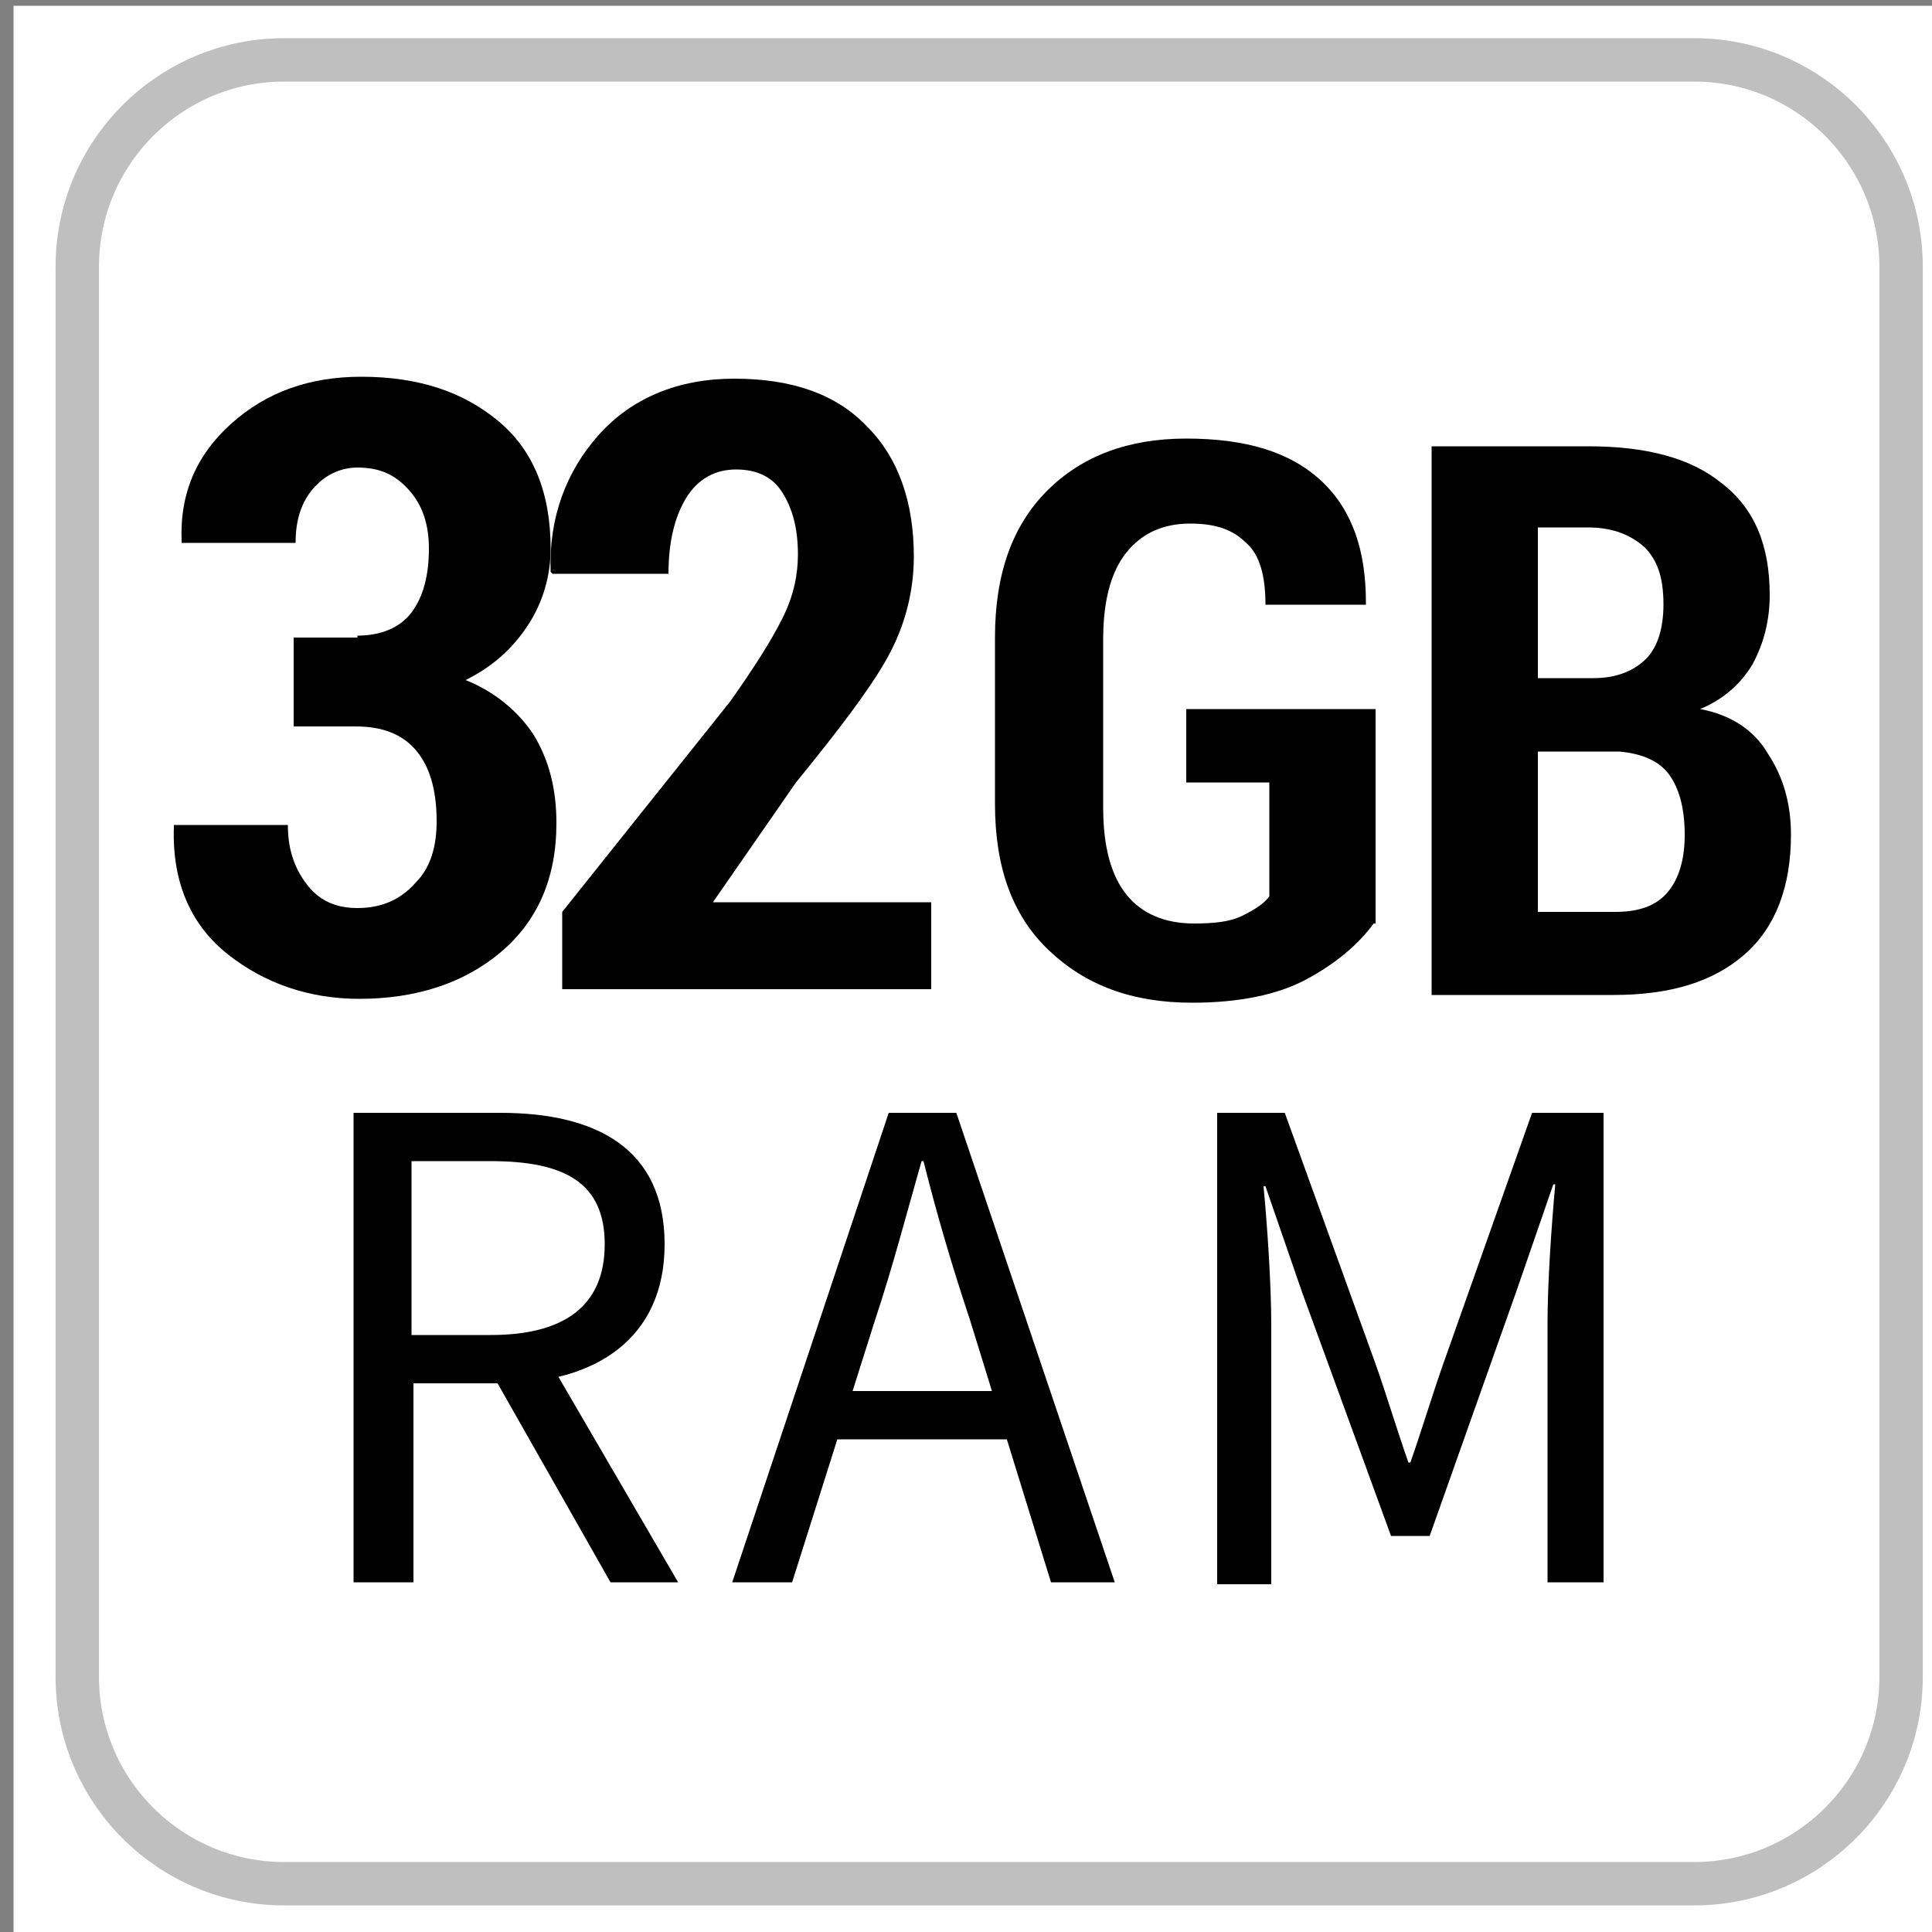
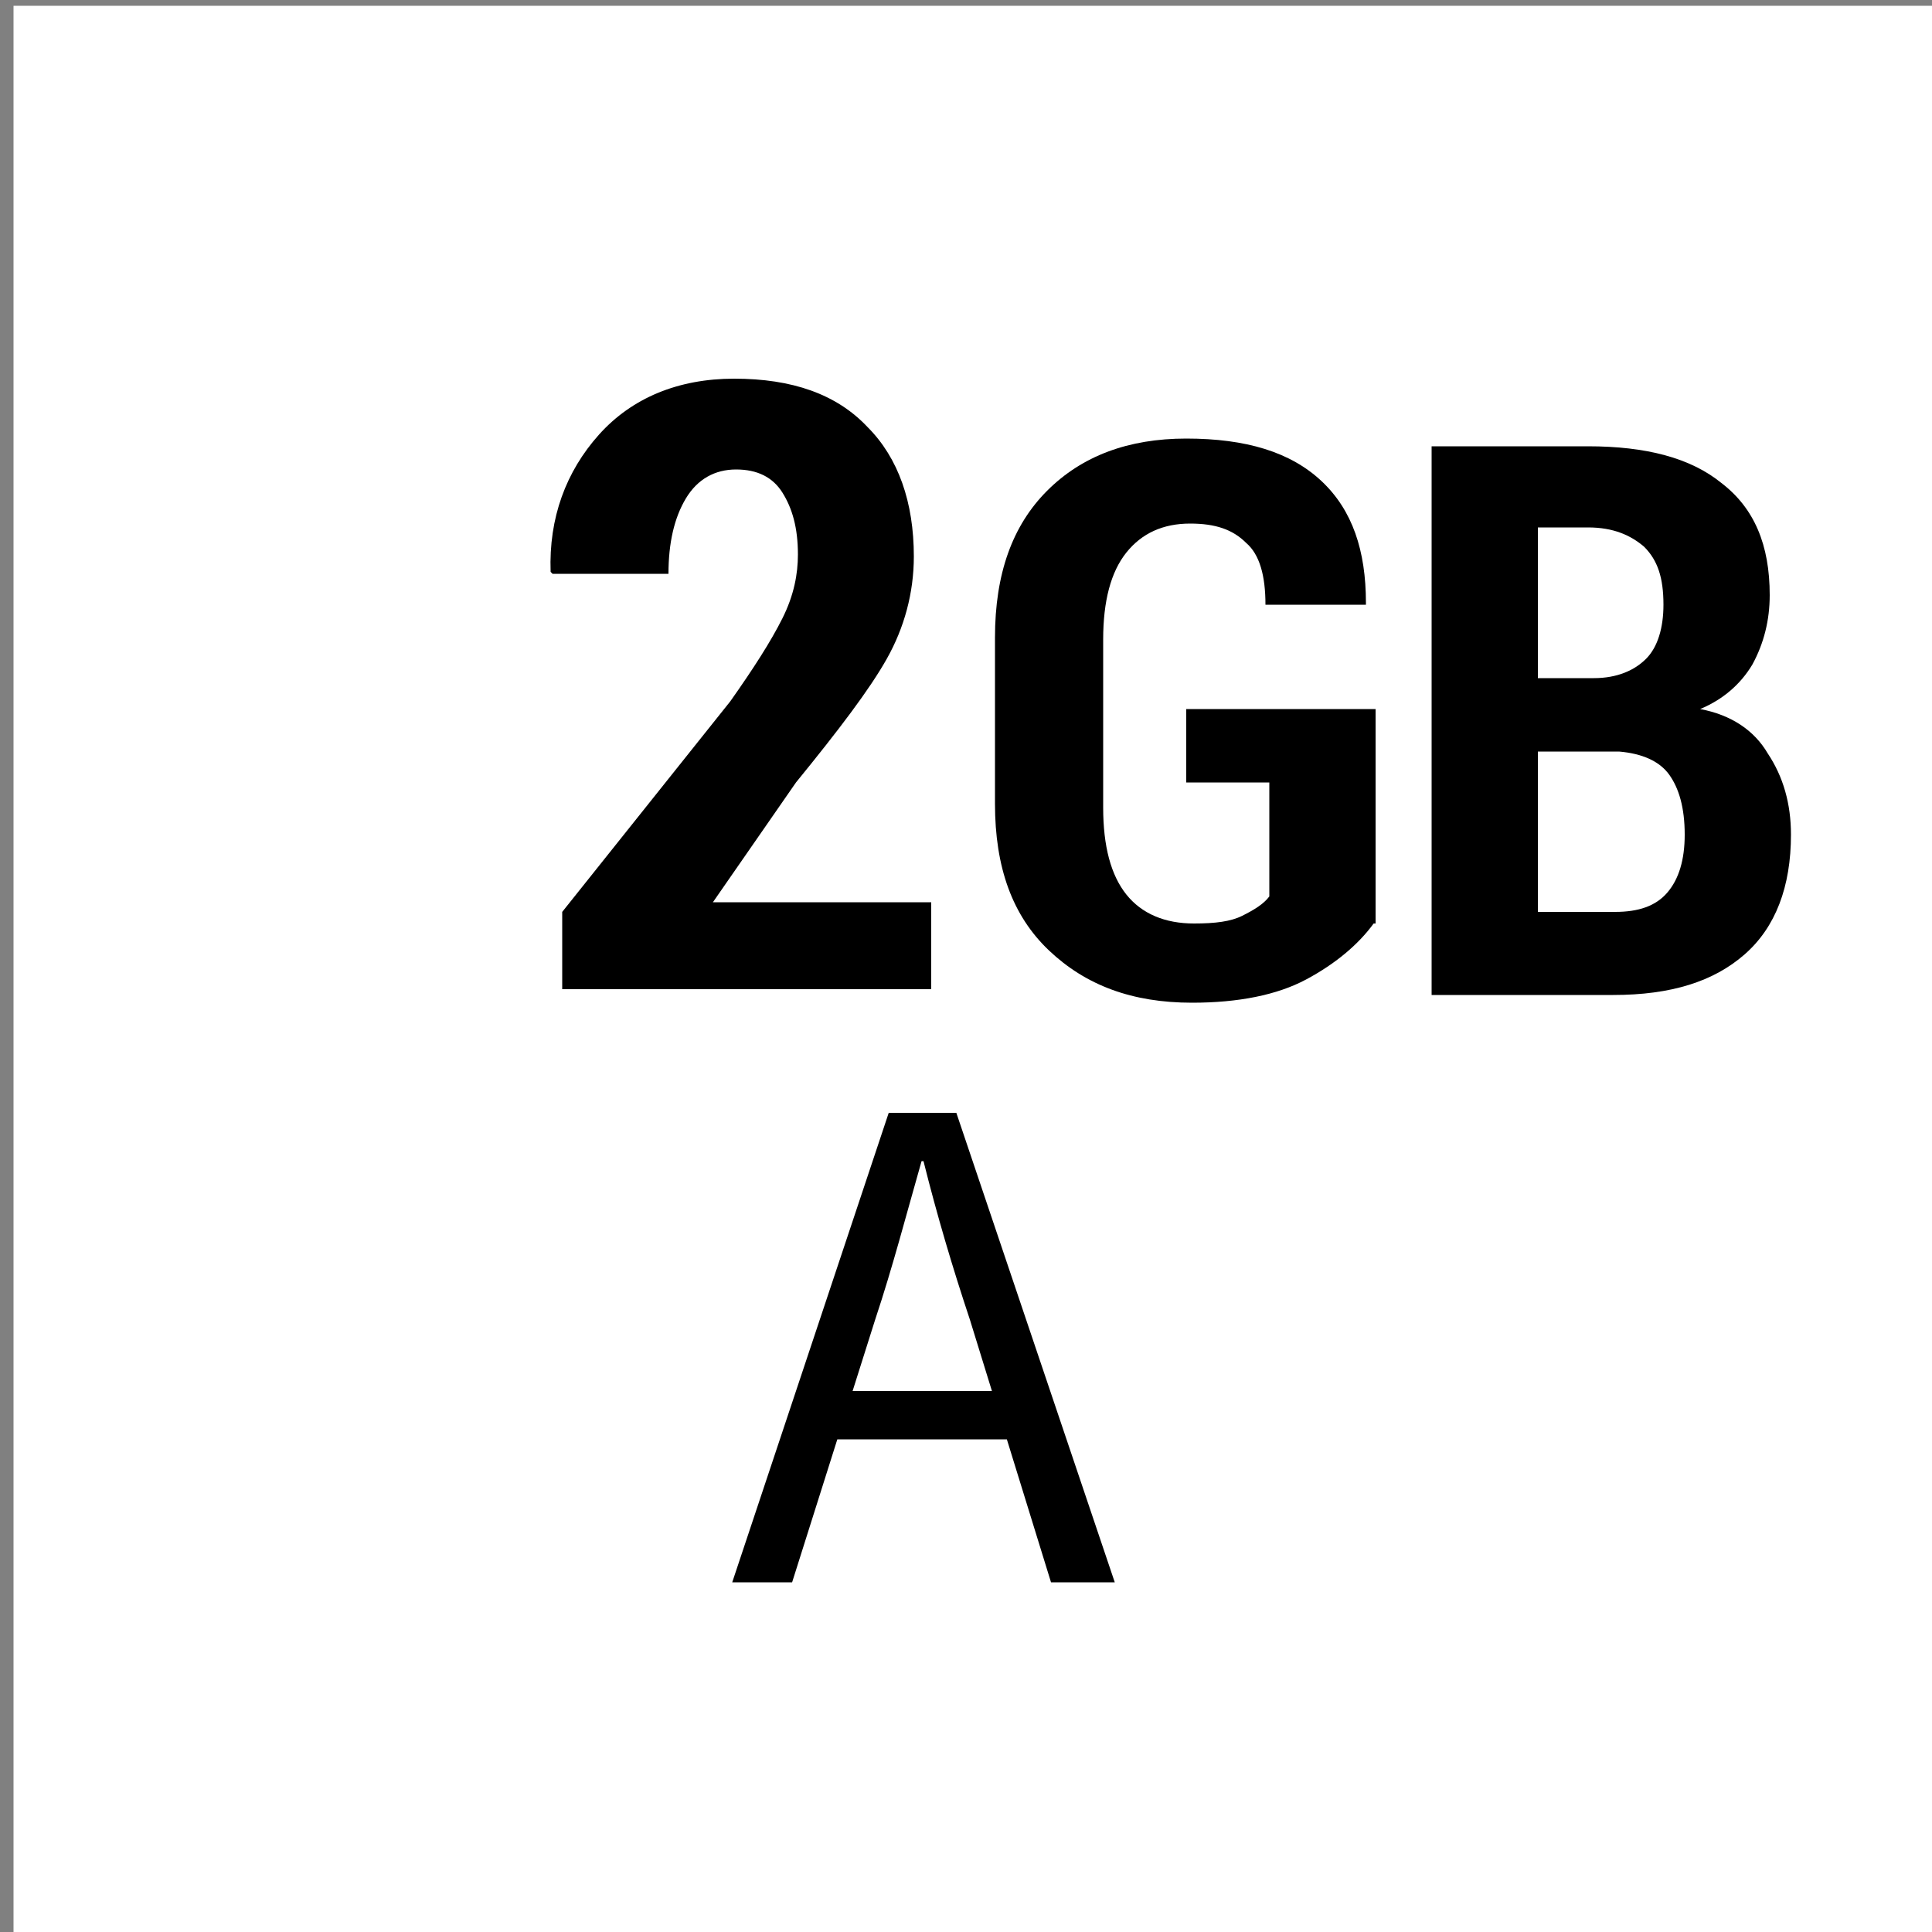
<svg xmlns="http://www.w3.org/2000/svg" version="1.1" id="Capa_1" x="0px" y="0px" viewBox="0 0 100 100" style="enable-background:new 0 0 100 100;" xml:space="preserve">
  <rect x="0" y="0" width="100" height="100" fill="#808080" stroke="none" />
  <style type="text/css">
	.st0{fill:#FFFFFF;}
	.st1{fill:#FFFFFF;stroke:#BFBFBF;stroke-width:2.246;stroke-miterlimit:10;}
</style>
  <rect x="0.7" y="0.3" class="st0" width="100" height="100" />
  <g>
    <g>
-       <path class="st1" d="M87.7,3.1h-73C8.8,3.1,4,7.9,4,13.8v73c0,5.9,4.8,10.7,10.7,10.7h73c5.9,0,10.7-4.8,10.7-10.7v-73    C98.4,7.9,93.6,3.1,87.7,3.1z" />
-     </g>
+       </g>
    <g>
      <g>
        <g>
          <g>
            <path d="M71.1,47.8c-0.8,1.1-2,2.1-3.5,2.9c-1.5,0.8-3.5,1.2-5.9,1.2c-3.1,0-5.5-0.9-7.4-2.7c-1.9-1.8-2.8-4.3-2.8-7.6V33       c0-3.3,0.9-5.8,2.7-7.6c1.8-1.8,4.2-2.7,7.2-2.7c3.1,0,5.4,0.7,7,2.2s2.3,3.6,2.3,6.3v0.1h-5.2c0-1.5-0.3-2.6-1-3.2       c-0.7-0.7-1.6-1-2.9-1c-1.4,0-2.5,0.5-3.3,1.5s-1.2,2.5-1.2,4.5v8.7c0,2,0.4,3.5,1.2,4.5c0.8,1,2,1.5,3.5,1.5       c1.1,0,1.9-0.1,2.5-0.4s1.1-0.6,1.4-1v-5.9h-4.3v-3.8h9.8v11.1H71.1z" />
            <path d="M74.1,51.5V23.1h8.1c3,0,5.3,0.6,6.9,1.9c1.7,1.3,2.5,3.2,2.5,5.8c0,1.3-0.3,2.5-0.9,3.6c-0.6,1-1.5,1.8-2.7,2.3       c1.6,0.3,2.8,1.1,3.5,2.3c0.8,1.2,1.2,2.6,1.2,4.2c0,2.7-0.8,4.8-2.4,6.2c-1.6,1.4-3.8,2.1-6.8,2.1H74.1z M79.6,35.1h2.9       c1.2,0,2.1-0.4,2.7-1s0.9-1.6,0.9-2.8c0-1.4-0.3-2.3-1-3c-0.7-0.6-1.6-1-2.9-1h-2.6V35.1z M79.6,38.9v8.3h4       c1.2,0,2.1-0.3,2.7-1s0.9-1.7,0.9-3c0-1.4-0.3-2.4-0.8-3.1S85,39,83.8,38.9h-0.2C83.6,38.9,79.6,38.9,79.6,38.9z" />
          </g>
        </g>
        <g>
          <g>
-             <path d="M18.5,32.9c1.2,0,2.2-0.4,2.8-1.2c0.6-0.8,0.9-1.9,0.9-3.3c0-1.2-0.3-2.2-1-3s-1.5-1.2-2.7-1.2c-0.9,0-1.7,0.4-2.3,1.1       c-0.6,0.7-0.9,1.6-0.9,2.8H9.4V28c-0.1-2.5,0.8-4.5,2.6-6.1s4-2.4,6.7-2.4c3,0,5.3,0.8,7.1,2.3c1.8,1.5,2.7,3.7,2.7,6.6       c0,1.4-0.4,2.8-1.2,4s-1.8,2.1-3.2,2.8c1.5,0.6,2.7,1.6,3.5,2.8c0.8,1.3,1.2,2.8,1.2,4.6c0,2.9-1,5.1-2.9,6.7s-4.4,2.4-7.3,2.4       c-2.6,0-4.9-0.8-6.8-2.3c-1.9-1.5-2.9-3.7-2.8-6.6v-0.1h5.9c0,1.2,0.3,2.2,1,3.1s1.6,1.2,2.6,1.2c1.2,0,2.2-0.4,3-1.3       c0.8-0.8,1.1-1.9,1.1-3.2c0-1.7-0.4-2.9-1.1-3.7s-1.7-1.2-3.1-1.2h-3.2V33h3.3V32.9z" />
            <path d="M48.3,51.2H29.1v-4l8.7-10.9c1.2-1.7,2.1-3.1,2.7-4.3s0.8-2.3,0.8-3.3c0-1.4-0.3-2.4-0.8-3.2c-0.5-0.8-1.3-1.2-2.4-1.2       s-2,0.5-2.6,1.5s-0.9,2.3-0.9,3.9h-6l-0.1-0.1c-0.1-2.8,0.8-5.2,2.5-7.1c1.7-1.9,4.1-2.9,7-2.9c3,0,5.3,0.8,6.9,2.5       c1.6,1.6,2.4,3.9,2.4,6.7c0,1.9-0.5,3.7-1.4,5.3c-0.9,1.6-2.5,3.7-4.7,6.4l-4.3,6.2h11.3v4.5H48.3z" />
          </g>
        </g>
      </g>
      <g>
-         <path d="M18.3,57.6h7.6c4.9,0,8.5,1.8,8.5,6.8c0,4.9-3.6,7.2-8.5,7.2h-4.5v10.3h-3.1V57.6z M25.4,69.1c3.8,0,5.9-1.5,5.9-4.7     c0-3.2-2.1-4.3-5.9-4.3h-4.1v9H25.4z M25.3,70.8l2.4-1.6l7.4,12.7h-3.5L25.3,70.8z" />
-         <path d="M46,57.6h3.5l8.2,24.3h-3.3l-4.2-13.6c-0.9-2.7-1.7-5.4-2.4-8.2h-0.1c-0.8,2.8-1.5,5.5-2.4,8.2L41,81.9h-3.1L46,57.6z      M42.1,72h11.2v2.5H42.1V72z" />
-         <path d="M62.8,57.6h3.7l4.7,13c0.6,1.7,1.1,3.4,1.7,5.1H73c0.6-1.7,1.1-3.4,1.7-5.1l4.6-13H83v24.3h-2.9V68.5     c0-2.1,0.2-5,0.4-7.2h-0.1l-1.9,5.5L74,79.5h-2l-4.6-12.6l-1.9-5.5h-0.1c0.2,2.1,0.4,5.1,0.4,7.2V82H63V57.6H62.8z" />
+         <path d="M46,57.6h3.5l8.2,24.3h-3.3l-4.2-13.6c-0.9-2.7-1.7-5.4-2.4-8.2h-0.1c-0.8,2.8-1.5,5.5-2.4,8.2L41,81.9h-3.1z      M42.1,72h11.2v2.5H42.1V72z" />
      </g>
    </g>
  </g>
</svg>